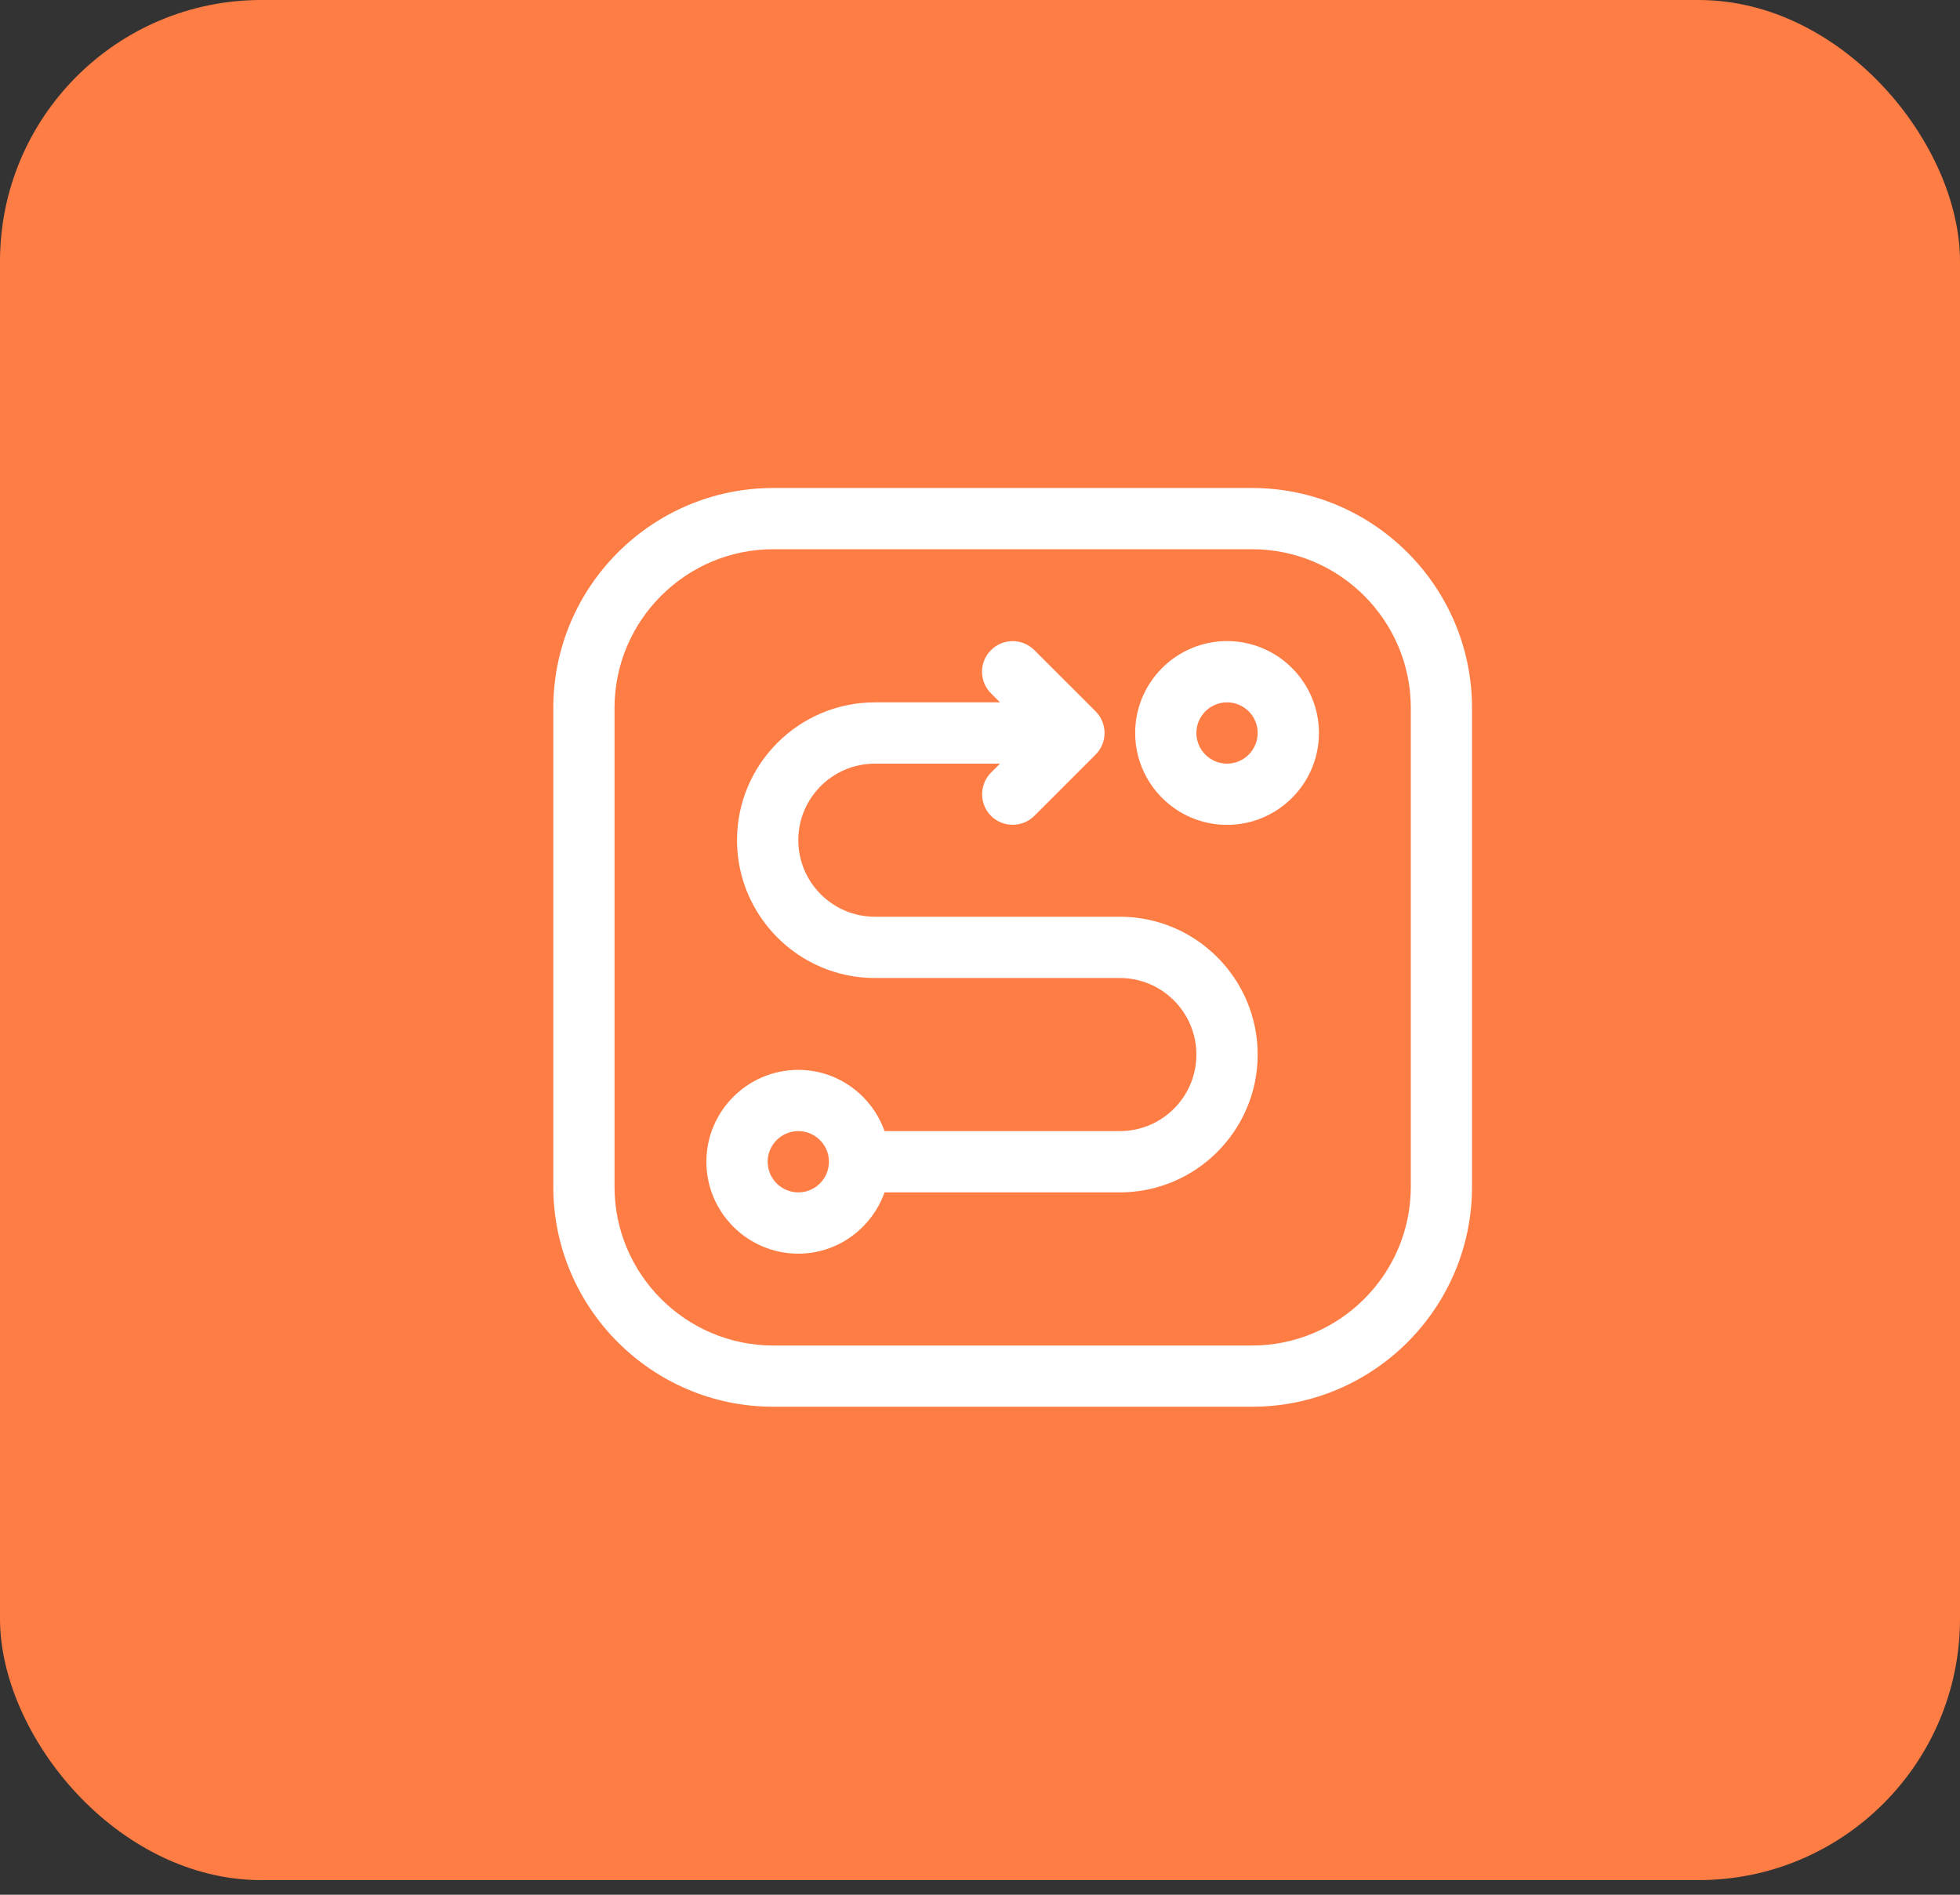
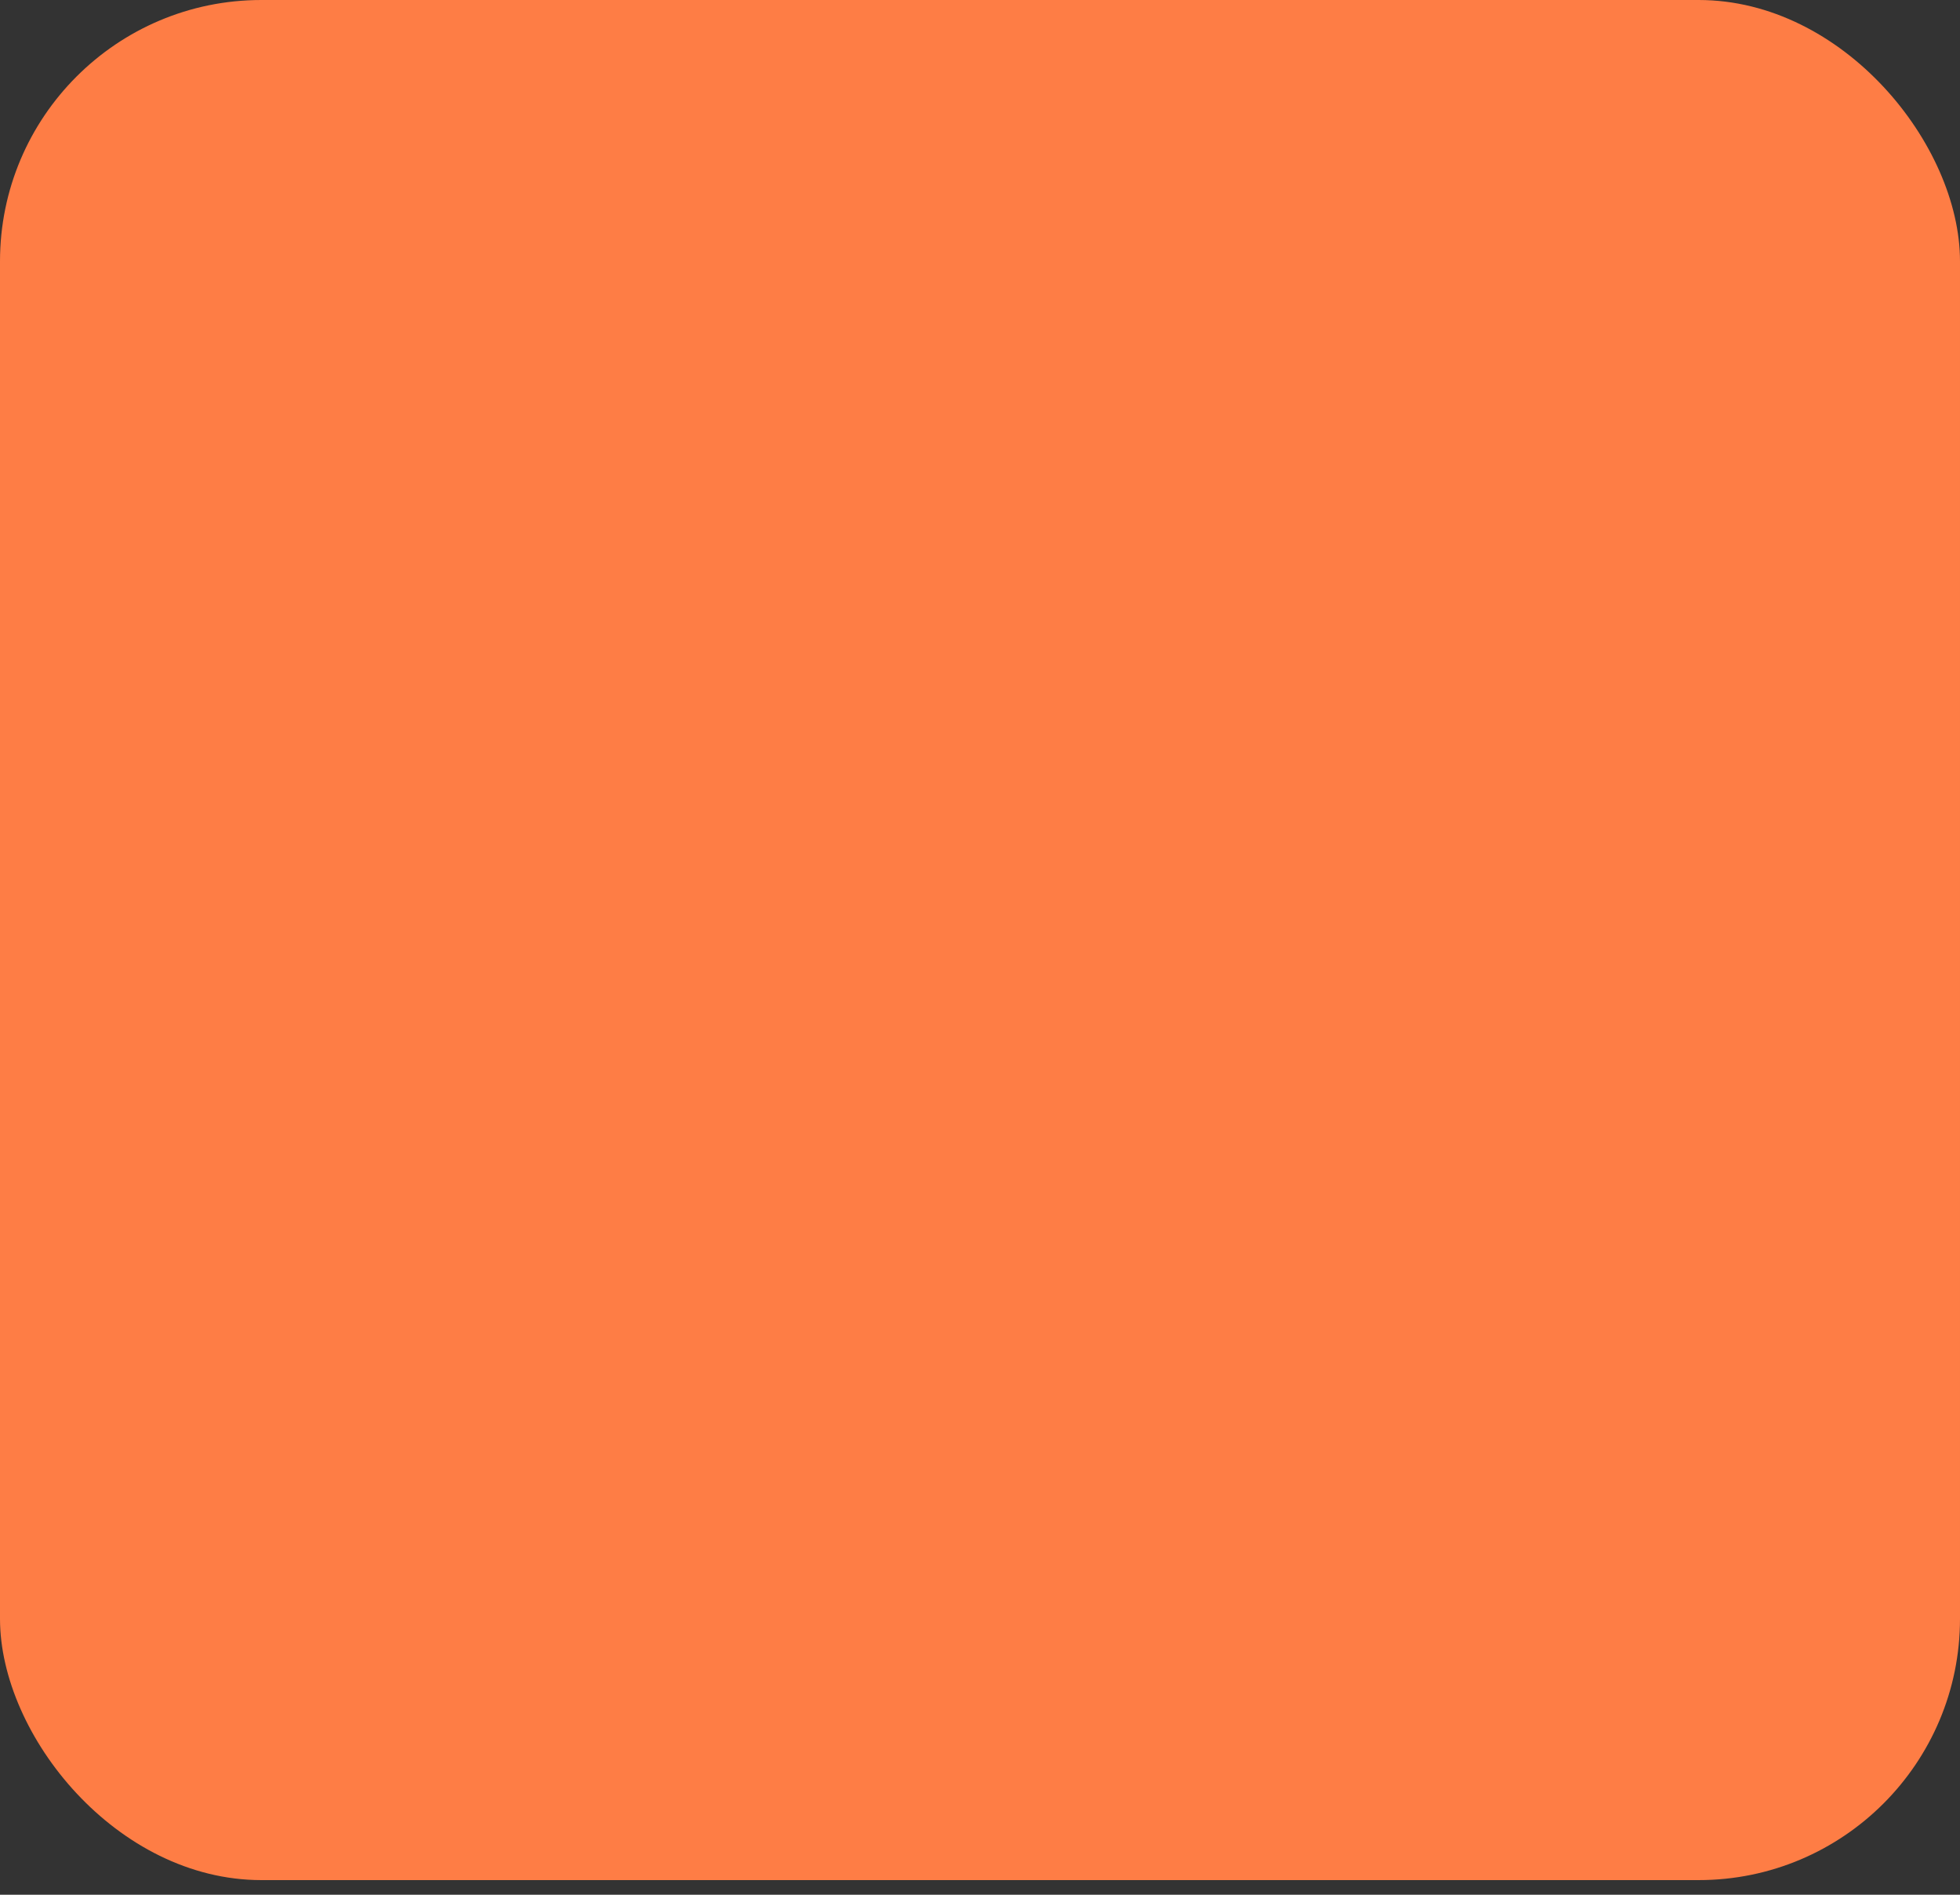
<svg xmlns="http://www.w3.org/2000/svg" width="30" height="29" viewBox="0 0 30 29" fill="none">
  <rect x="0" y="0" width="30" height="29" fill="#333333" stroke="none" />
  <rect width="30" height="28.776" rx="4" fill="#FE7D45" />
  <g clip-path="url(#clip0_102_782)">
    <path d="M19.163 7.469H11.837C9.98 7.469 8.469 8.98 8.469 10.836V18.164C8.469 20.02 9.98 21.531 11.837 21.531H19.164C21.02 21.531 22.531 20.02 22.531 18.164V10.836C22.531 8.98 21.02 7.469 19.163 7.469ZM21.594 18.164C21.594 19.503 20.503 20.594 19.163 20.594H11.837C10.497 20.594 9.406 19.503 9.406 18.164V10.836C9.406 9.497 10.497 8.406 11.837 8.406H19.164C20.503 8.406 21.594 9.497 21.594 10.836V18.164Z" fill="white" />
-     <path d="M18.781 9.812C18.006 9.812 17.375 10.443 17.375 11.219C17.375 11.994 18.006 12.625 18.781 12.625C19.557 12.625 20.188 11.994 20.188 11.219C20.188 10.443 19.557 9.812 18.781 9.812ZM18.781 11.688C18.523 11.688 18.312 11.477 18.312 11.219C18.312 10.96 18.523 10.75 18.781 10.75C19.04 10.75 19.25 10.96 19.25 11.219C19.25 11.477 19.04 11.688 18.781 11.688Z" fill="white" />
    <path d="M17.141 14.031H13.391C12.744 14.031 12.219 13.505 12.219 12.859C12.219 12.213 12.744 11.688 13.391 11.688H15.306L15.169 11.825C14.987 12.007 14.987 12.306 15.169 12.488C15.351 12.669 15.649 12.669 15.831 12.488L16.769 11.55C16.952 11.367 16.952 11.071 16.769 10.887L15.831 9.95C15.648 9.767 15.352 9.767 15.169 9.95C14.985 10.133 14.985 10.429 15.169 10.613L15.306 10.75H13.391C12.228 10.75 11.281 11.696 11.281 12.859C11.281 14.022 12.228 14.969 13.391 14.969H17.141C17.787 14.969 18.312 15.495 18.312 16.141C18.312 16.787 17.787 17.312 17.141 17.312H13.539C13.345 16.768 12.829 16.375 12.219 16.375C11.443 16.375 10.812 17.006 10.812 17.781C10.812 18.557 11.443 19.188 12.219 19.188C12.829 19.188 13.345 18.794 13.539 18.25H17.141C18.304 18.25 19.25 17.304 19.25 16.141C19.25 14.978 18.304 14.031 17.141 14.031ZM12.219 18.25C11.96 18.25 11.75 18.04 11.75 17.781C11.75 17.523 11.96 17.312 12.219 17.312C12.477 17.312 12.688 17.523 12.688 17.781C12.688 18.04 12.477 18.25 12.219 18.25Z" fill="white" />
  </g>
  <defs>
    <clipPath id="clip0_102_782">
-       <rect width="15" height="15" fill="white" transform="translate(8 7)" />
-     </clipPath>
+       </clipPath>
  </defs>
</svg>